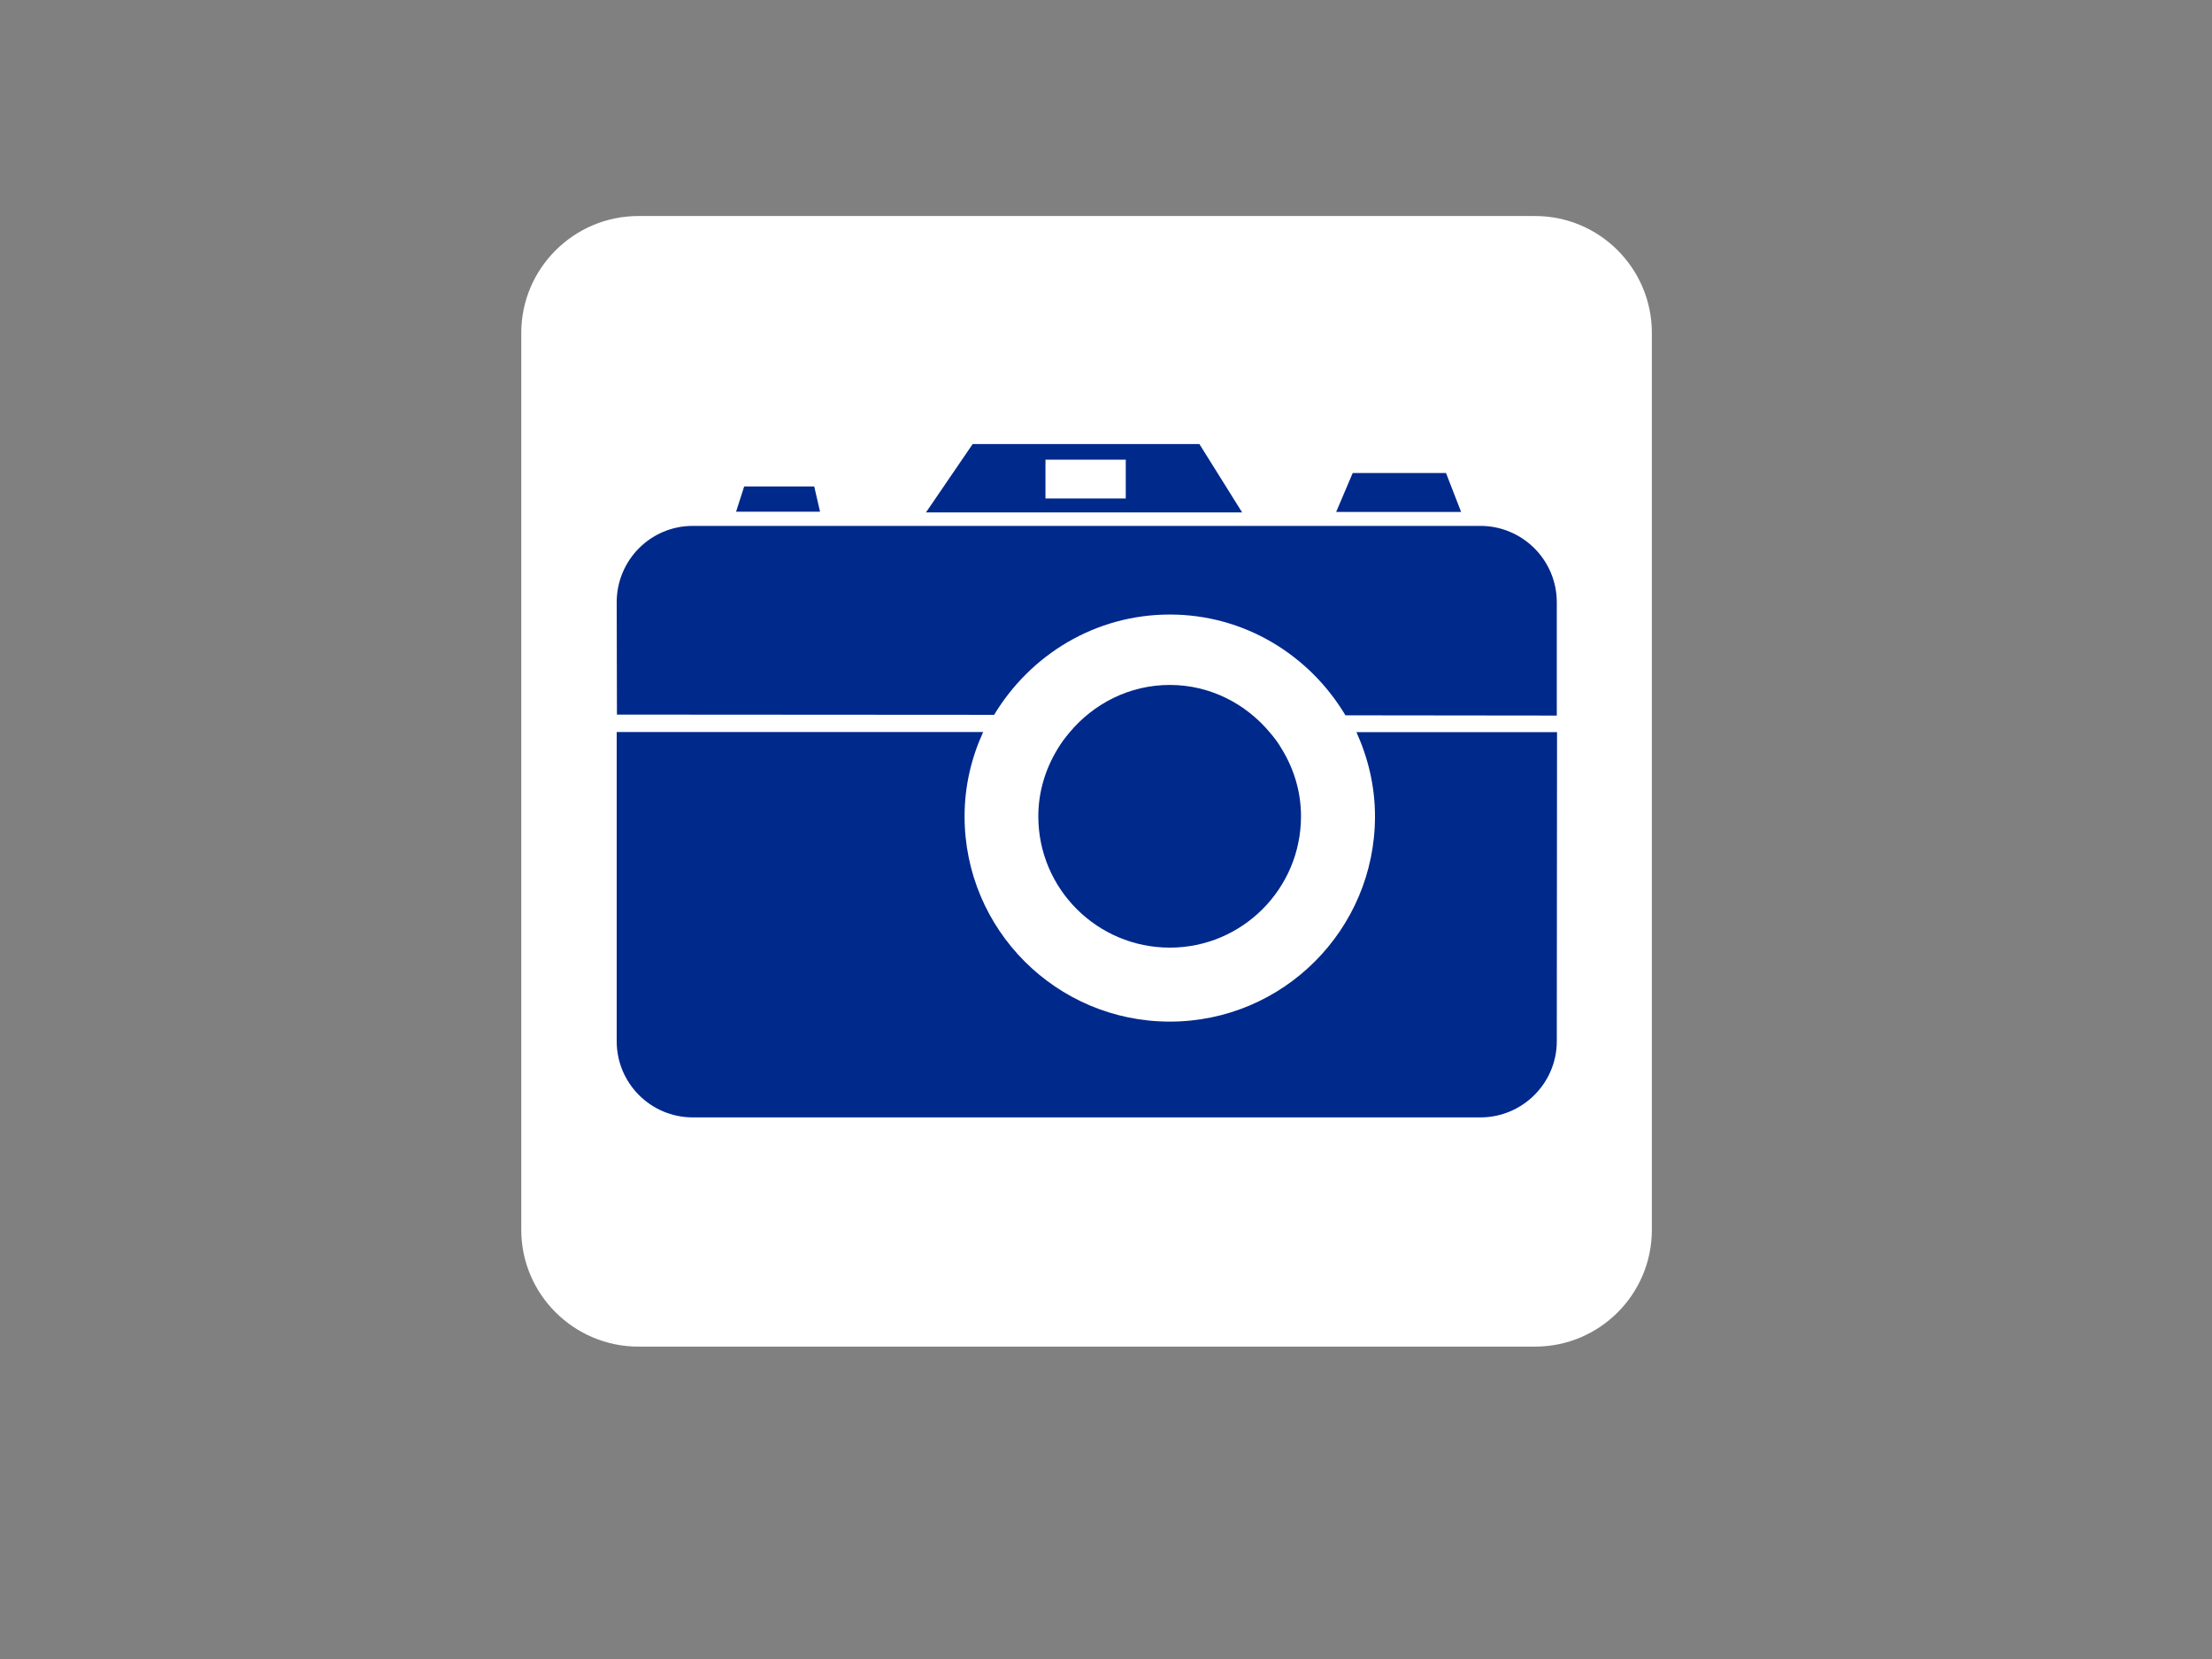
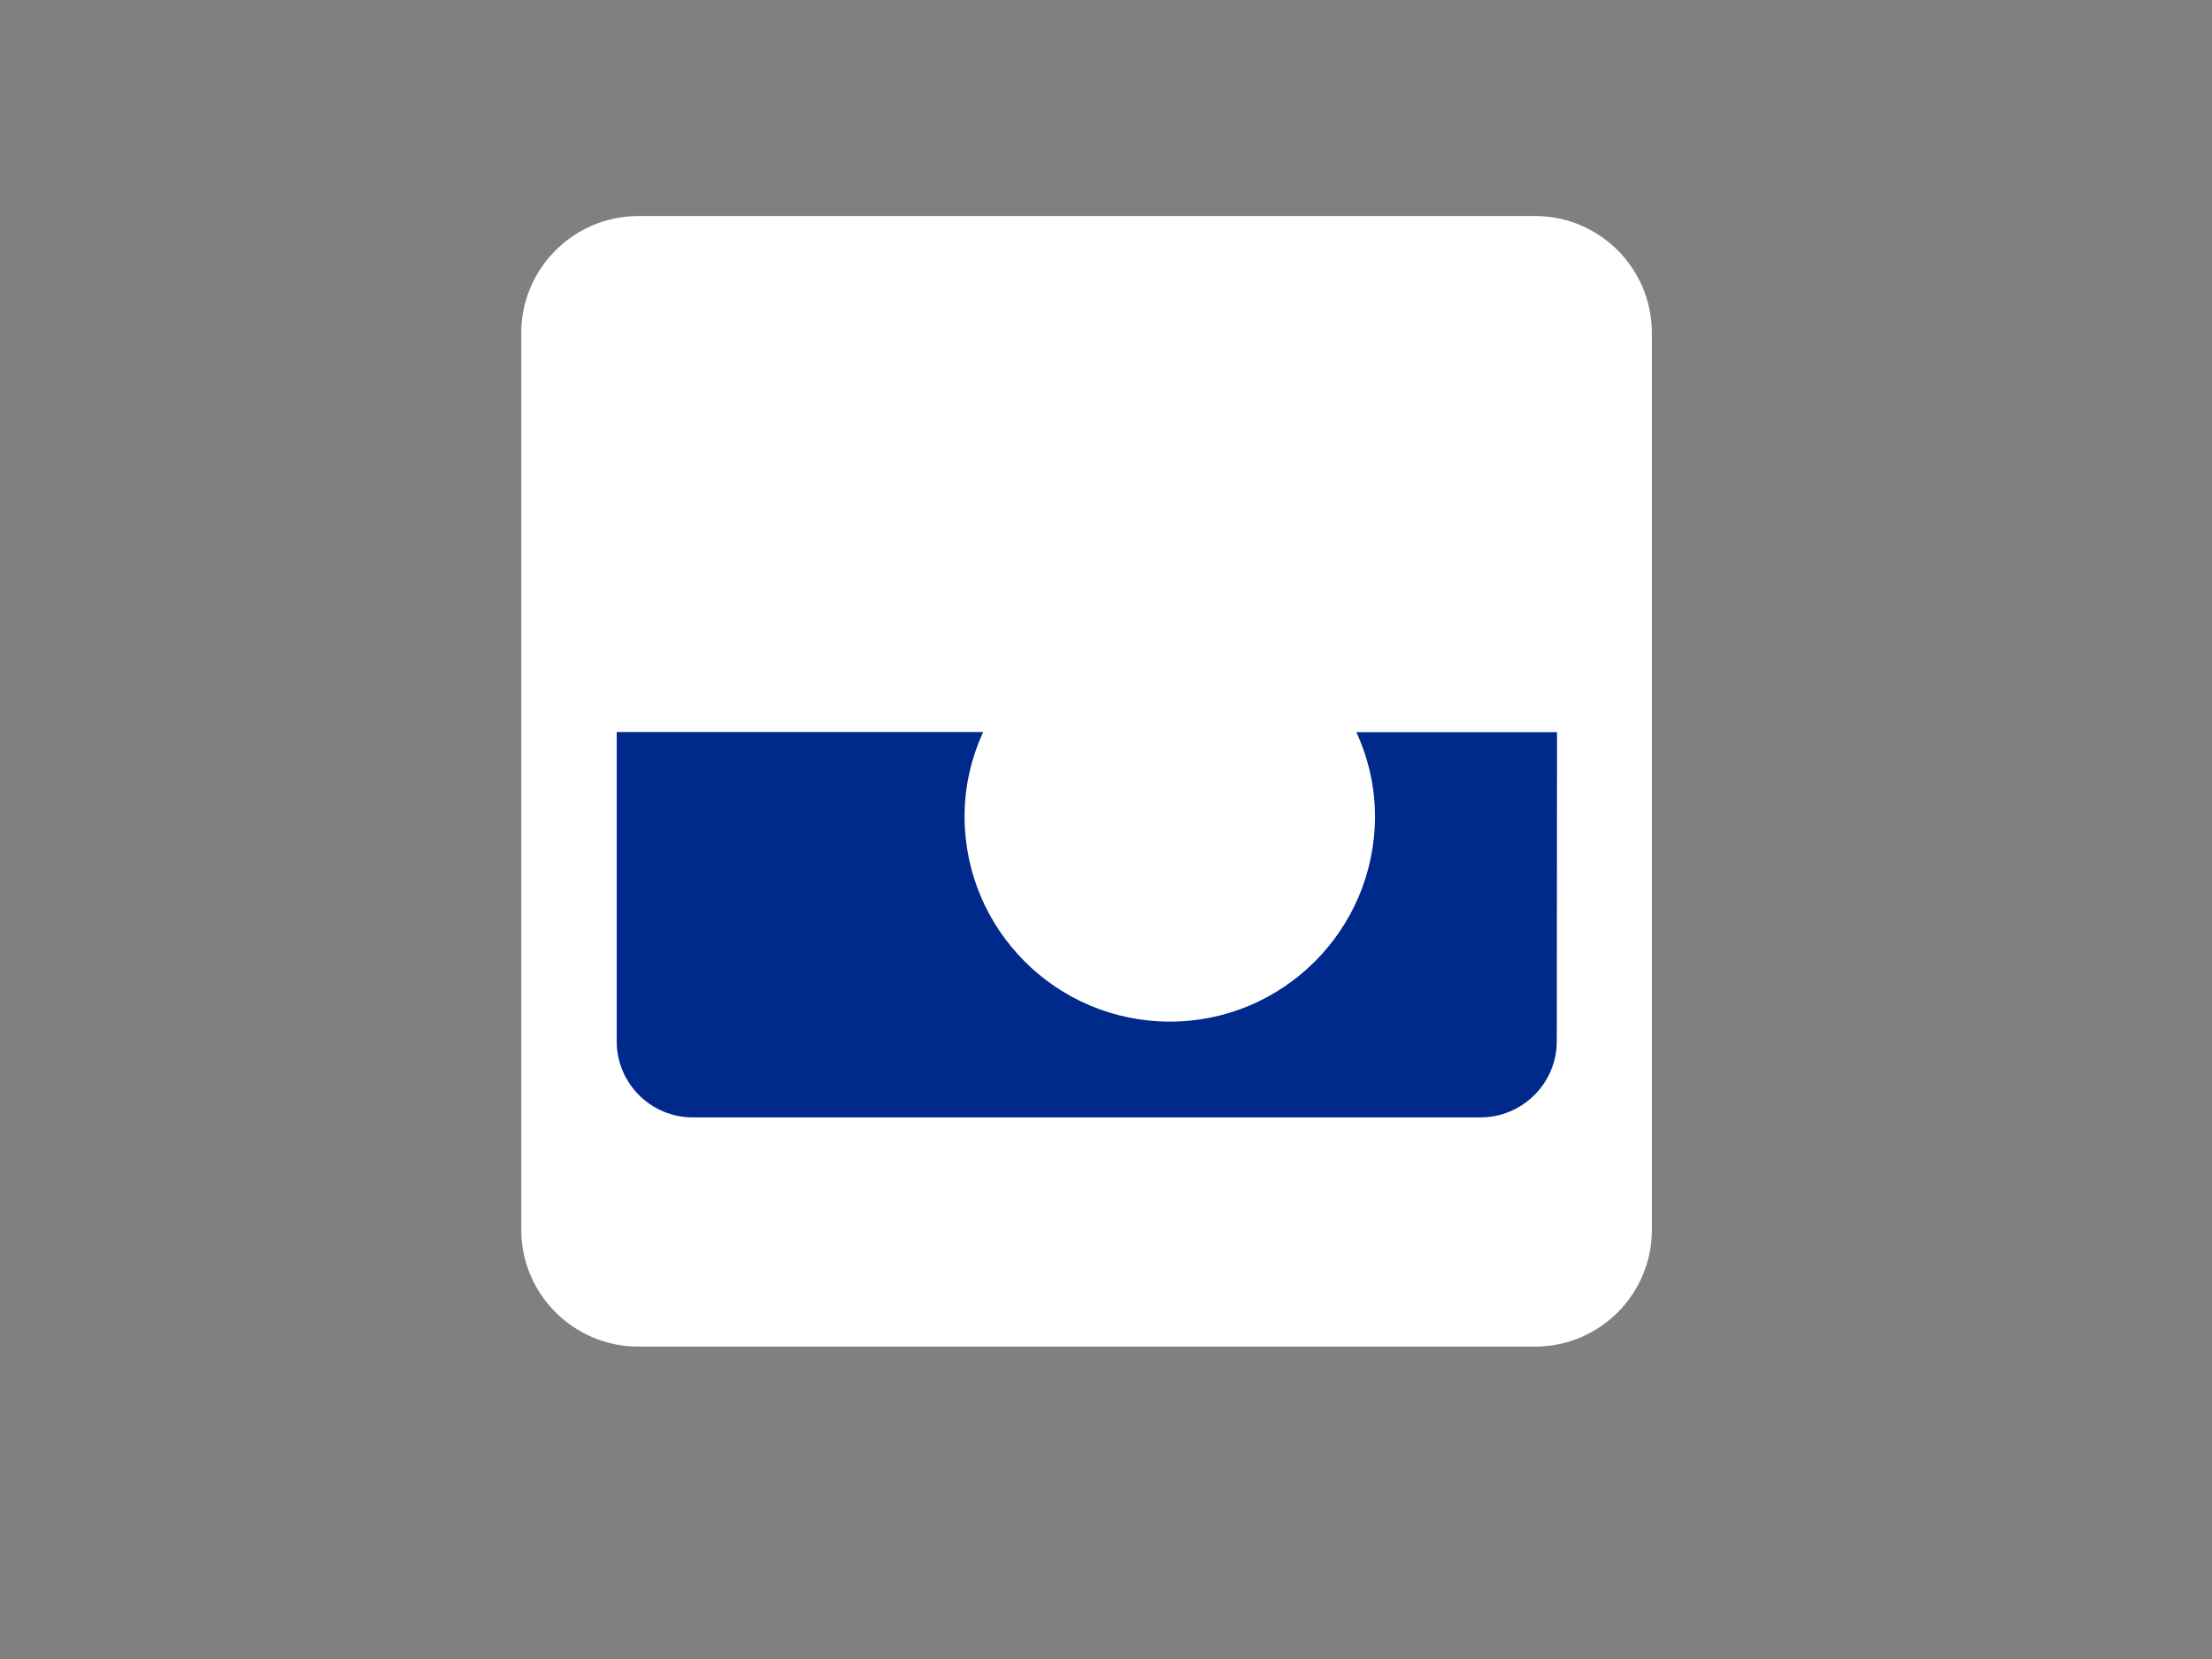
<svg xmlns="http://www.w3.org/2000/svg" width="640" height="480">
  <rect width="100%" height="100%" fill="#808080" stroke="none" />
  <title>blue camera no border</title>
  <g>
    <title>Layer 1</title>
    <path d="m184.704,62.503c-18.648,0 -33.883,15.166 -33.883,33.814l0,259.519c0,18.648 15.235,33.78 33.883,33.78l259.45,0c18.648,0 33.78,-15.132 33.78,-33.78l0,-259.519c0,-18.648 -15.132,-33.814 -33.78,-33.814l-259.45,0z" id="path2778" fill-rule="nonzero" fill="#ffffff" />
-     <path d="m338.471,177.803c21.647,0 40.432,11.788 50.808,29.161l61.148,0.069l0,-32.78c0,-12.202 -9.927,-22.095 -22.095,-22.095l-227.876,0c-12.202,0 -22.026,9.893 -22.026,22.095l0.069,32.505l109.13,0.069c10.444,-17.304 29.161,-29.023 50.842,-29.023" id="path2780" fill-rule="nonzero" fill="#00298c" />
-     <path d="m235.58,140.748l-20.268,0l-2.344,7.307l24.301,0l-1.689,-7.307z" id="path2782" fill-rule="nonzero" fill="#00298c" />
-     <path d="m418.371,136.853l-26.989,0l-4.791,11.271l36.158,0l-4.378,-11.271z" id="path2784" fill-rule="nonzero" fill="#00298c" />
-     <path d="m325.717,144.229l-23.232,0l0,-11.237l23.232,0l0,11.237zm21.302,-15.752l-65.595,0l-13.512,19.785l91.481,0l-12.374,-19.785z" id="path2786" fill-rule="nonzero" fill="#00298c" />
    <path d="m392.45,211.823c3.378,7.445 5.377,15.649 5.377,24.37c0,32.78 -26.576,59.391 -59.356,59.391c-32.815,0 -59.39,-26.61 -59.39,-59.391c0,-8.721 1.965,-16.924 5.377,-24.404l-106.027,0l0,89.482c0,12.133 9.824,22.026 22.026,22.026l227.876,0c12.168,0 22.095,-9.893 22.095,-22.026l0.069,-89.448l-58.046,0z" id="path2788" fill-rule="nonzero" fill="#00298c" />
-     <path d="m370.837,216.684c-0.931,-1.655 -2.103,-3.206 -3.378,-4.688c-6.928,-8.342 -17.304,-13.822 -28.989,-13.822c-11.72,0 -22.095,5.446 -29.023,13.753c-1.275,1.517 -2.447,3.068 -3.447,4.757c-3.481,5.722 -5.584,12.34 -5.584,19.51c0,20.957 17.028,37.985 38.054,37.985c20.923,0 37.951,-17.028 37.951,-37.985c0,-7.17 -2.068,-13.788 -5.584,-19.51" id="path2790" fill-rule="nonzero" fill="#00298c" />
  </g>
</svg>